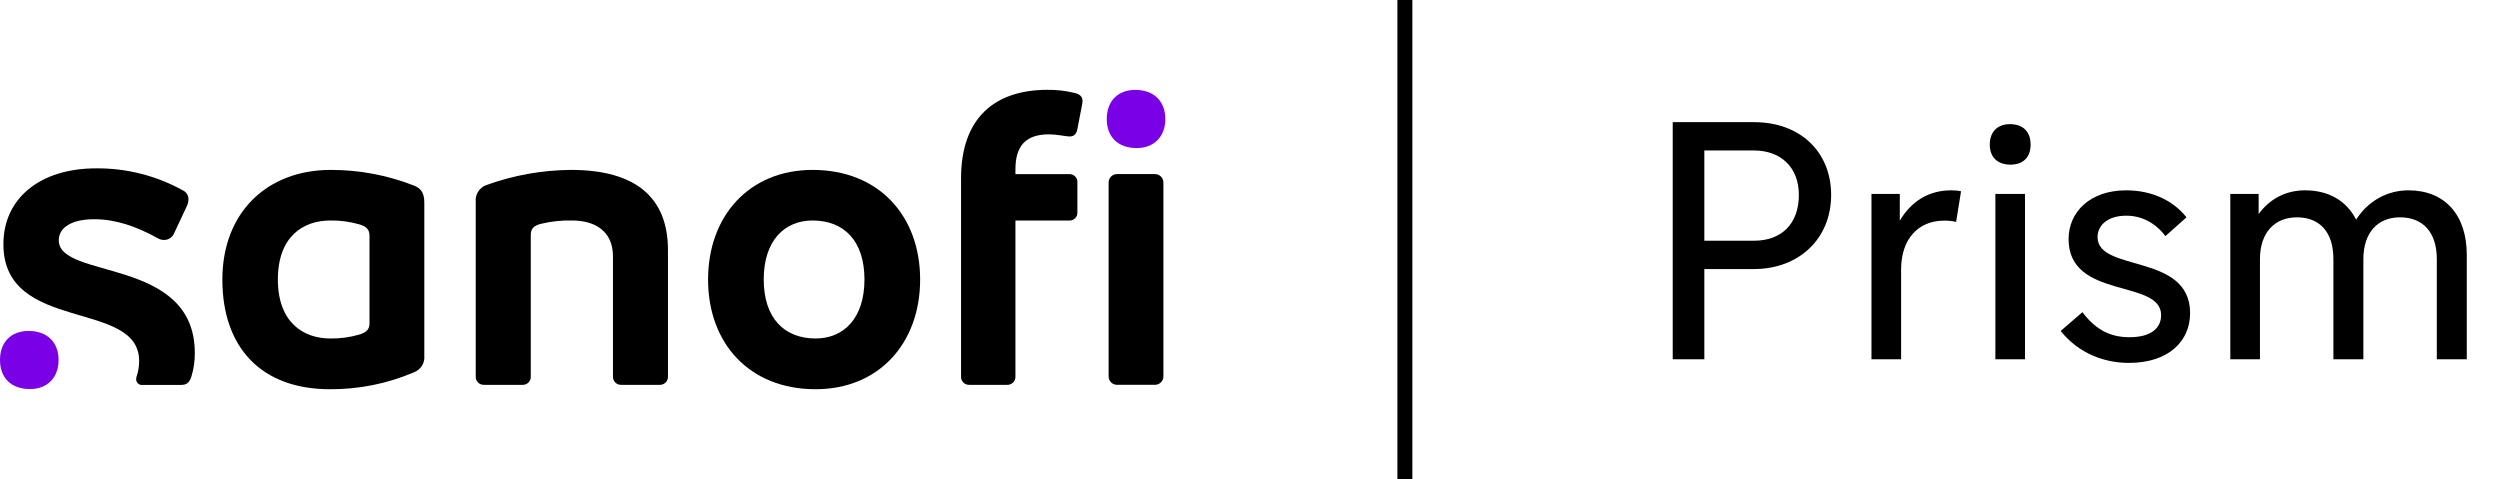
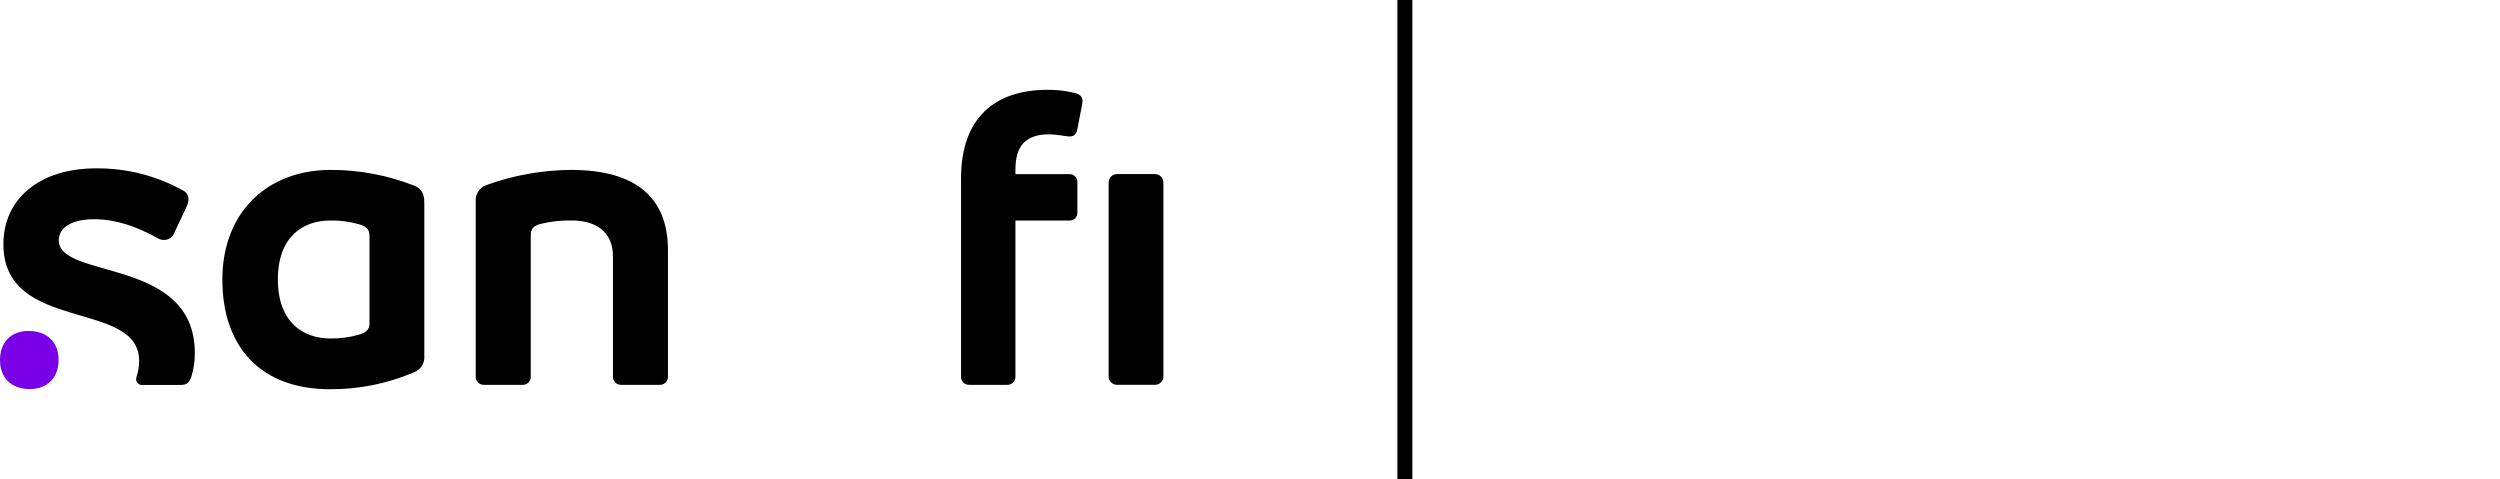
<svg xmlns="http://www.w3.org/2000/svg" width="167" height="32" viewBox="0 0 167 32" fill="none">
  <path d="M27.64 12.391C25.872 11.7 23.991 11.346 22.093 11.35C17.839 11.35 14.854 14.194 14.854 18.675C14.854 23.207 17.444 26 22.035 26C23.961 26.013 25.868 25.63 27.64 24.875C27.866 24.793 28.058 24.637 28.186 24.433C28.314 24.229 28.369 23.988 28.344 23.748V13.519C28.344 12.869 28.092 12.56 27.64 12.391ZM24.683 21.595C24.683 22.019 24.457 22.216 23.979 22.356C23.357 22.533 22.713 22.619 22.067 22.611C20.264 22.611 18.562 21.541 18.562 18.669C18.562 15.796 20.251 14.729 22.067 14.729C22.713 14.72 23.357 14.805 23.979 14.981C24.457 15.121 24.683 15.318 24.683 15.742V21.595Z" fill="black" />
  <path d="M3.926 16.052C3.926 15.192 4.799 14.644 6.293 14.644C7.73 14.644 9.11 15.122 10.547 15.918C10.674 15.993 10.819 16.032 10.967 16.029C11.099 16.028 11.228 15.99 11.34 15.921C11.452 15.852 11.543 15.754 11.604 15.638L12.477 13.778C12.549 13.628 12.587 13.465 12.589 13.3C12.589 13.184 12.558 13.071 12.498 12.971C12.439 12.872 12.354 12.791 12.251 12.736C10.47 11.742 8.461 11.228 6.421 11.246C2.648 11.246 0.227 13.271 0.227 16.313C0.227 22.281 9.294 19.969 9.294 24.109C9.297 24.463 9.24 24.815 9.126 25.15C9.108 25.205 9.099 25.262 9.097 25.319C9.094 25.374 9.104 25.429 9.124 25.48C9.145 25.531 9.177 25.577 9.217 25.615C9.257 25.652 9.306 25.681 9.358 25.698C9.41 25.715 9.466 25.721 9.521 25.714H12.054C12.477 25.714 12.646 25.574 12.787 25.15C12.943 24.634 13.02 24.097 13.013 23.558C12.997 17.15 3.926 18.689 3.926 16.052Z" fill="black" />
  <path d="M38.145 11.35C36.214 11.363 34.3 11.706 32.484 12.363C32.257 12.445 32.065 12.601 31.937 12.805C31.81 13.01 31.754 13.251 31.779 13.49V25.143C31.775 25.218 31.786 25.294 31.813 25.364C31.84 25.435 31.881 25.499 31.934 25.552C31.988 25.605 32.052 25.647 32.122 25.673C32.193 25.7 32.268 25.711 32.343 25.707H34.892C34.968 25.711 35.043 25.7 35.114 25.673C35.184 25.647 35.248 25.605 35.301 25.552C35.355 25.499 35.396 25.435 35.423 25.364C35.45 25.294 35.461 25.218 35.456 25.143V15.684C35.456 15.264 35.679 15.066 36.132 14.952C36.814 14.787 37.514 14.712 38.215 14.729C39.735 14.729 40.946 15.433 40.946 17.121V25.143C40.941 25.218 40.953 25.294 40.98 25.364C41.006 25.435 41.048 25.499 41.101 25.552C41.154 25.605 41.218 25.647 41.289 25.673C41.359 25.7 41.435 25.711 41.51 25.707H44.059C44.134 25.711 44.209 25.699 44.279 25.672C44.349 25.645 44.413 25.604 44.466 25.551C44.519 25.497 44.56 25.433 44.587 25.363C44.613 25.293 44.624 25.218 44.62 25.143V16.643C44.594 13.207 42.482 11.35 38.145 11.35Z" fill="black" />
-   <path d="M54.283 11.35C50.058 11.35 47.299 14.417 47.299 18.675C47.299 22.933 50.058 26 54.48 26C58.705 26 61.465 22.933 61.465 18.675C61.465 14.417 58.705 11.35 54.283 11.35ZM54.48 22.611C52.397 22.611 51.017 21.258 51.017 18.668C51.017 16.079 52.397 14.729 54.283 14.729C56.367 14.729 57.746 16.079 57.746 18.668C57.746 21.258 56.367 22.611 54.48 22.611Z" fill="black" />
  <path d="M77.152 11.629H74.619C74.307 11.629 74.055 11.882 74.055 12.193V25.142C74.055 25.453 74.307 25.706 74.619 25.706H77.152C77.463 25.706 77.716 25.453 77.716 25.142V12.193C77.716 11.882 77.463 11.629 77.152 11.629Z" fill="black" />
  <path d="M71.743 6.198C71.163 6.061 70.568 5.995 69.972 6C66.467 6 64.198 7.86 64.198 11.914V25.144C64.194 25.219 64.205 25.294 64.231 25.364C64.258 25.434 64.299 25.498 64.352 25.551C64.405 25.605 64.469 25.646 64.539 25.673C64.609 25.7 64.684 25.712 64.759 25.707H67.267C67.342 25.712 67.417 25.701 67.488 25.674C67.558 25.647 67.622 25.606 67.676 25.553C67.729 25.499 67.77 25.435 67.797 25.365C67.824 25.294 67.835 25.219 67.831 25.144V14.73H71.405C71.481 14.736 71.558 14.727 71.629 14.701C71.701 14.675 71.766 14.633 71.819 14.58C71.873 14.526 71.915 14.461 71.94 14.389C71.966 14.318 71.976 14.242 71.969 14.166V12.223C71.979 12.146 71.971 12.067 71.947 11.993C71.922 11.918 71.882 11.85 71.828 11.794C71.774 11.737 71.708 11.693 71.635 11.665C71.562 11.637 71.484 11.625 71.405 11.631H67.831V11.312C67.831 9.765 68.506 8.975 70.061 8.975C70.625 8.975 71.23 9.118 71.441 9.118C71.778 9.118 71.918 8.921 71.976 8.583L72.259 7.118C72.287 6.998 72.306 6.875 72.314 6.752C72.307 6.449 72.138 6.284 71.743 6.198Z" fill="black" />
  <path d="M1.912 22.107C0.758 22.107 0 22.836 0 24.046C0 25.257 0.762 25.989 2.001 25.989C3.154 25.989 3.913 25.231 3.913 24.046C3.913 22.862 3.151 22.107 1.912 22.107Z" fill="#7A00E6" />
-   <path d="M75.843 6.006C74.687 6.006 73.932 6.738 73.932 7.948C73.932 9.159 74.693 9.891 75.933 9.891C77.086 9.891 77.844 9.13 77.844 7.948C77.844 6.767 77.08 6.006 75.843 6.006Z" fill="#7A00E6" />
  <path d="M93.846 0L93.846 32" stroke="black" />
-   <path d="M111.738 8.16H117.172C120.274 8.16 122.32 10.162 122.32 13.022C122.32 15.992 120.12 17.972 117.172 17.972H113.85V24H111.738V8.16ZM117.172 10.052H113.85V16.08H117.172C118.998 16.08 120.164 14.958 120.164 13.022C120.164 11.13 118.91 10.052 117.172 10.052ZM125.014 24V12.956H126.906V14.738C127.698 13.418 128.864 12.714 130.338 12.714C130.58 12.714 130.844 12.736 130.998 12.78L130.668 14.826C130.426 14.76 130.162 14.738 129.876 14.738C128.116 14.738 126.994 15.992 126.994 17.994V24H125.014ZM134.259 8.292C135.139 8.292 135.645 8.798 135.645 9.656C135.645 10.514 135.139 10.998 134.303 10.998C133.445 10.998 132.917 10.514 132.917 9.656C132.917 8.798 133.445 8.292 134.259 8.292ZM133.291 12.956H135.271V24H133.291V12.956ZM142.207 24.242C140.623 24.242 138.885 23.648 137.653 22.108L139.105 20.854C140.051 22.108 141.063 22.526 142.251 22.526C143.703 22.526 144.363 21.91 144.363 21.052C144.363 18.61 138.181 20.04 138.181 15.97C138.181 14.166 139.611 12.714 142.031 12.714C143.747 12.714 145.177 13.396 146.057 14.518L144.649 15.772C143.989 14.892 143.065 14.408 142.031 14.408C140.799 14.408 140.117 15.046 140.117 15.838C140.117 18.214 146.299 16.872 146.299 20.92C146.299 22.746 144.913 24.242 142.207 24.242ZM164.781 24H162.779V17.312C162.779 15.486 161.833 14.518 160.315 14.518C158.841 14.518 157.873 15.53 157.873 17.312V24H155.871V17.312C155.871 15.486 154.947 14.518 153.429 14.518C151.955 14.518 150.965 15.53 150.965 17.312V24H148.985V12.956H150.877V14.298C151.647 13.242 152.747 12.714 153.979 12.714C155.563 12.714 156.751 13.418 157.389 14.672C158.203 13.396 159.501 12.714 160.887 12.714C163.285 12.714 164.781 14.32 164.781 17.026V24Z" fill="black" />
</svg>